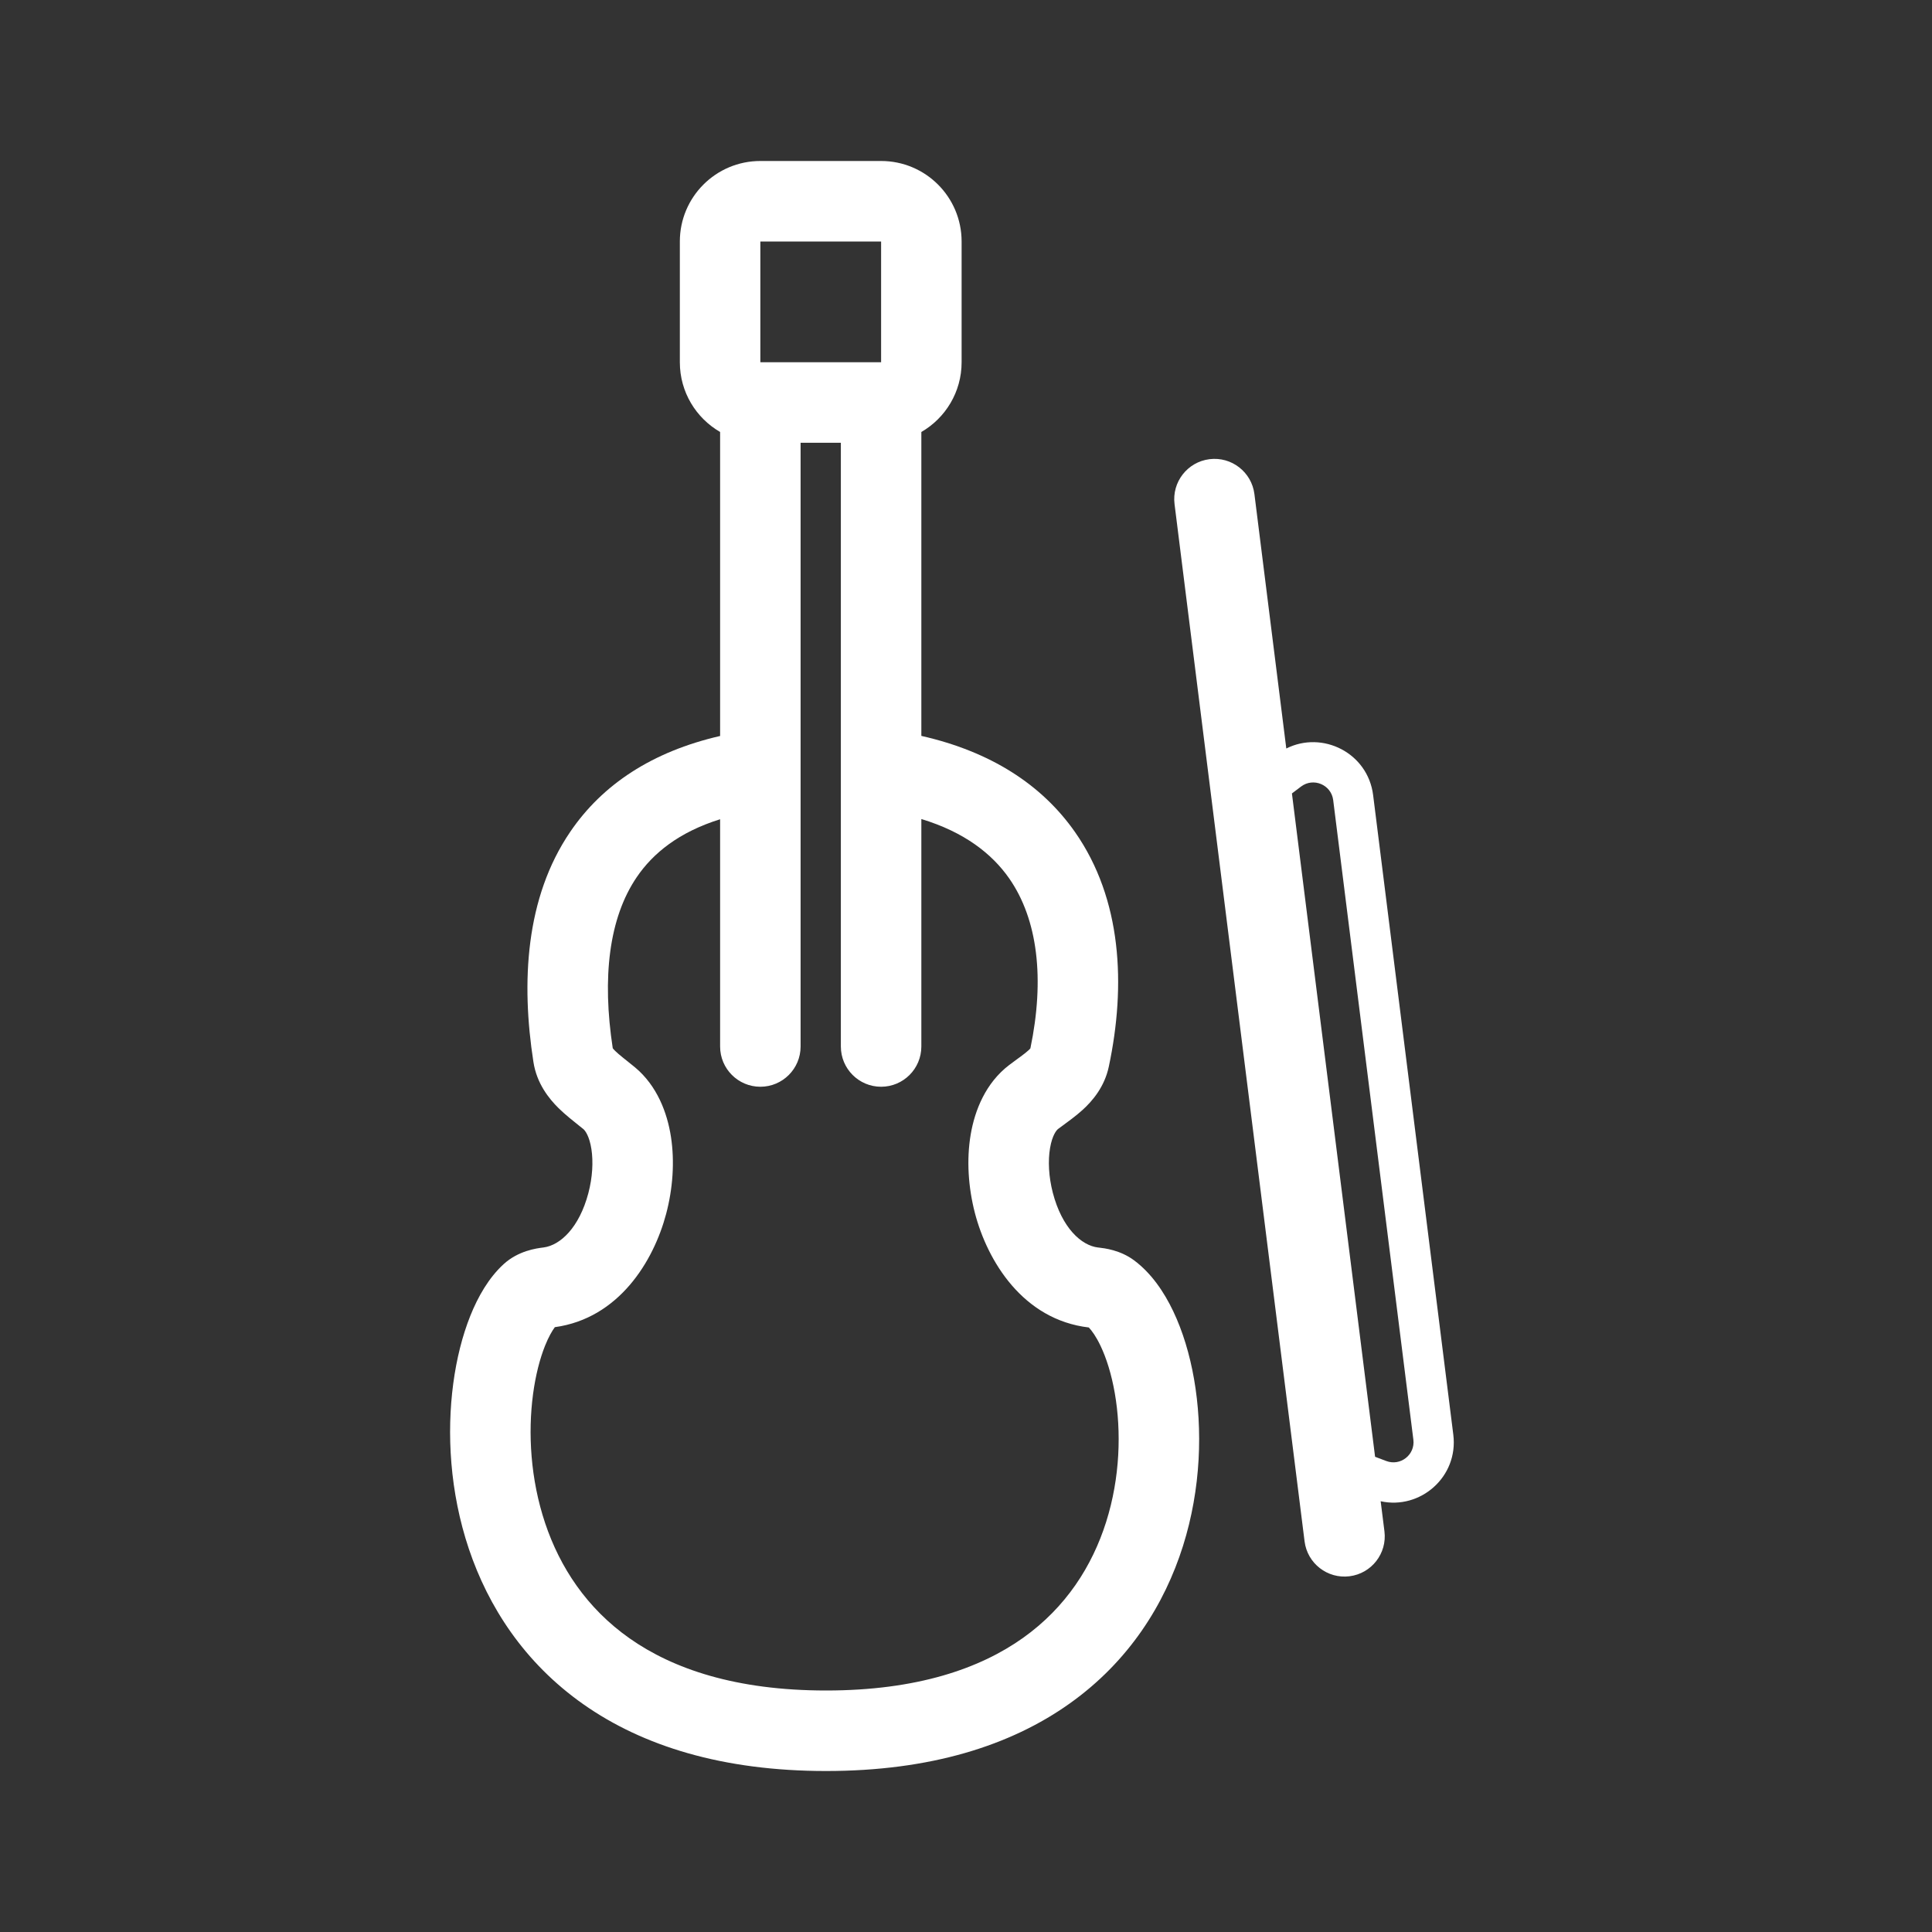
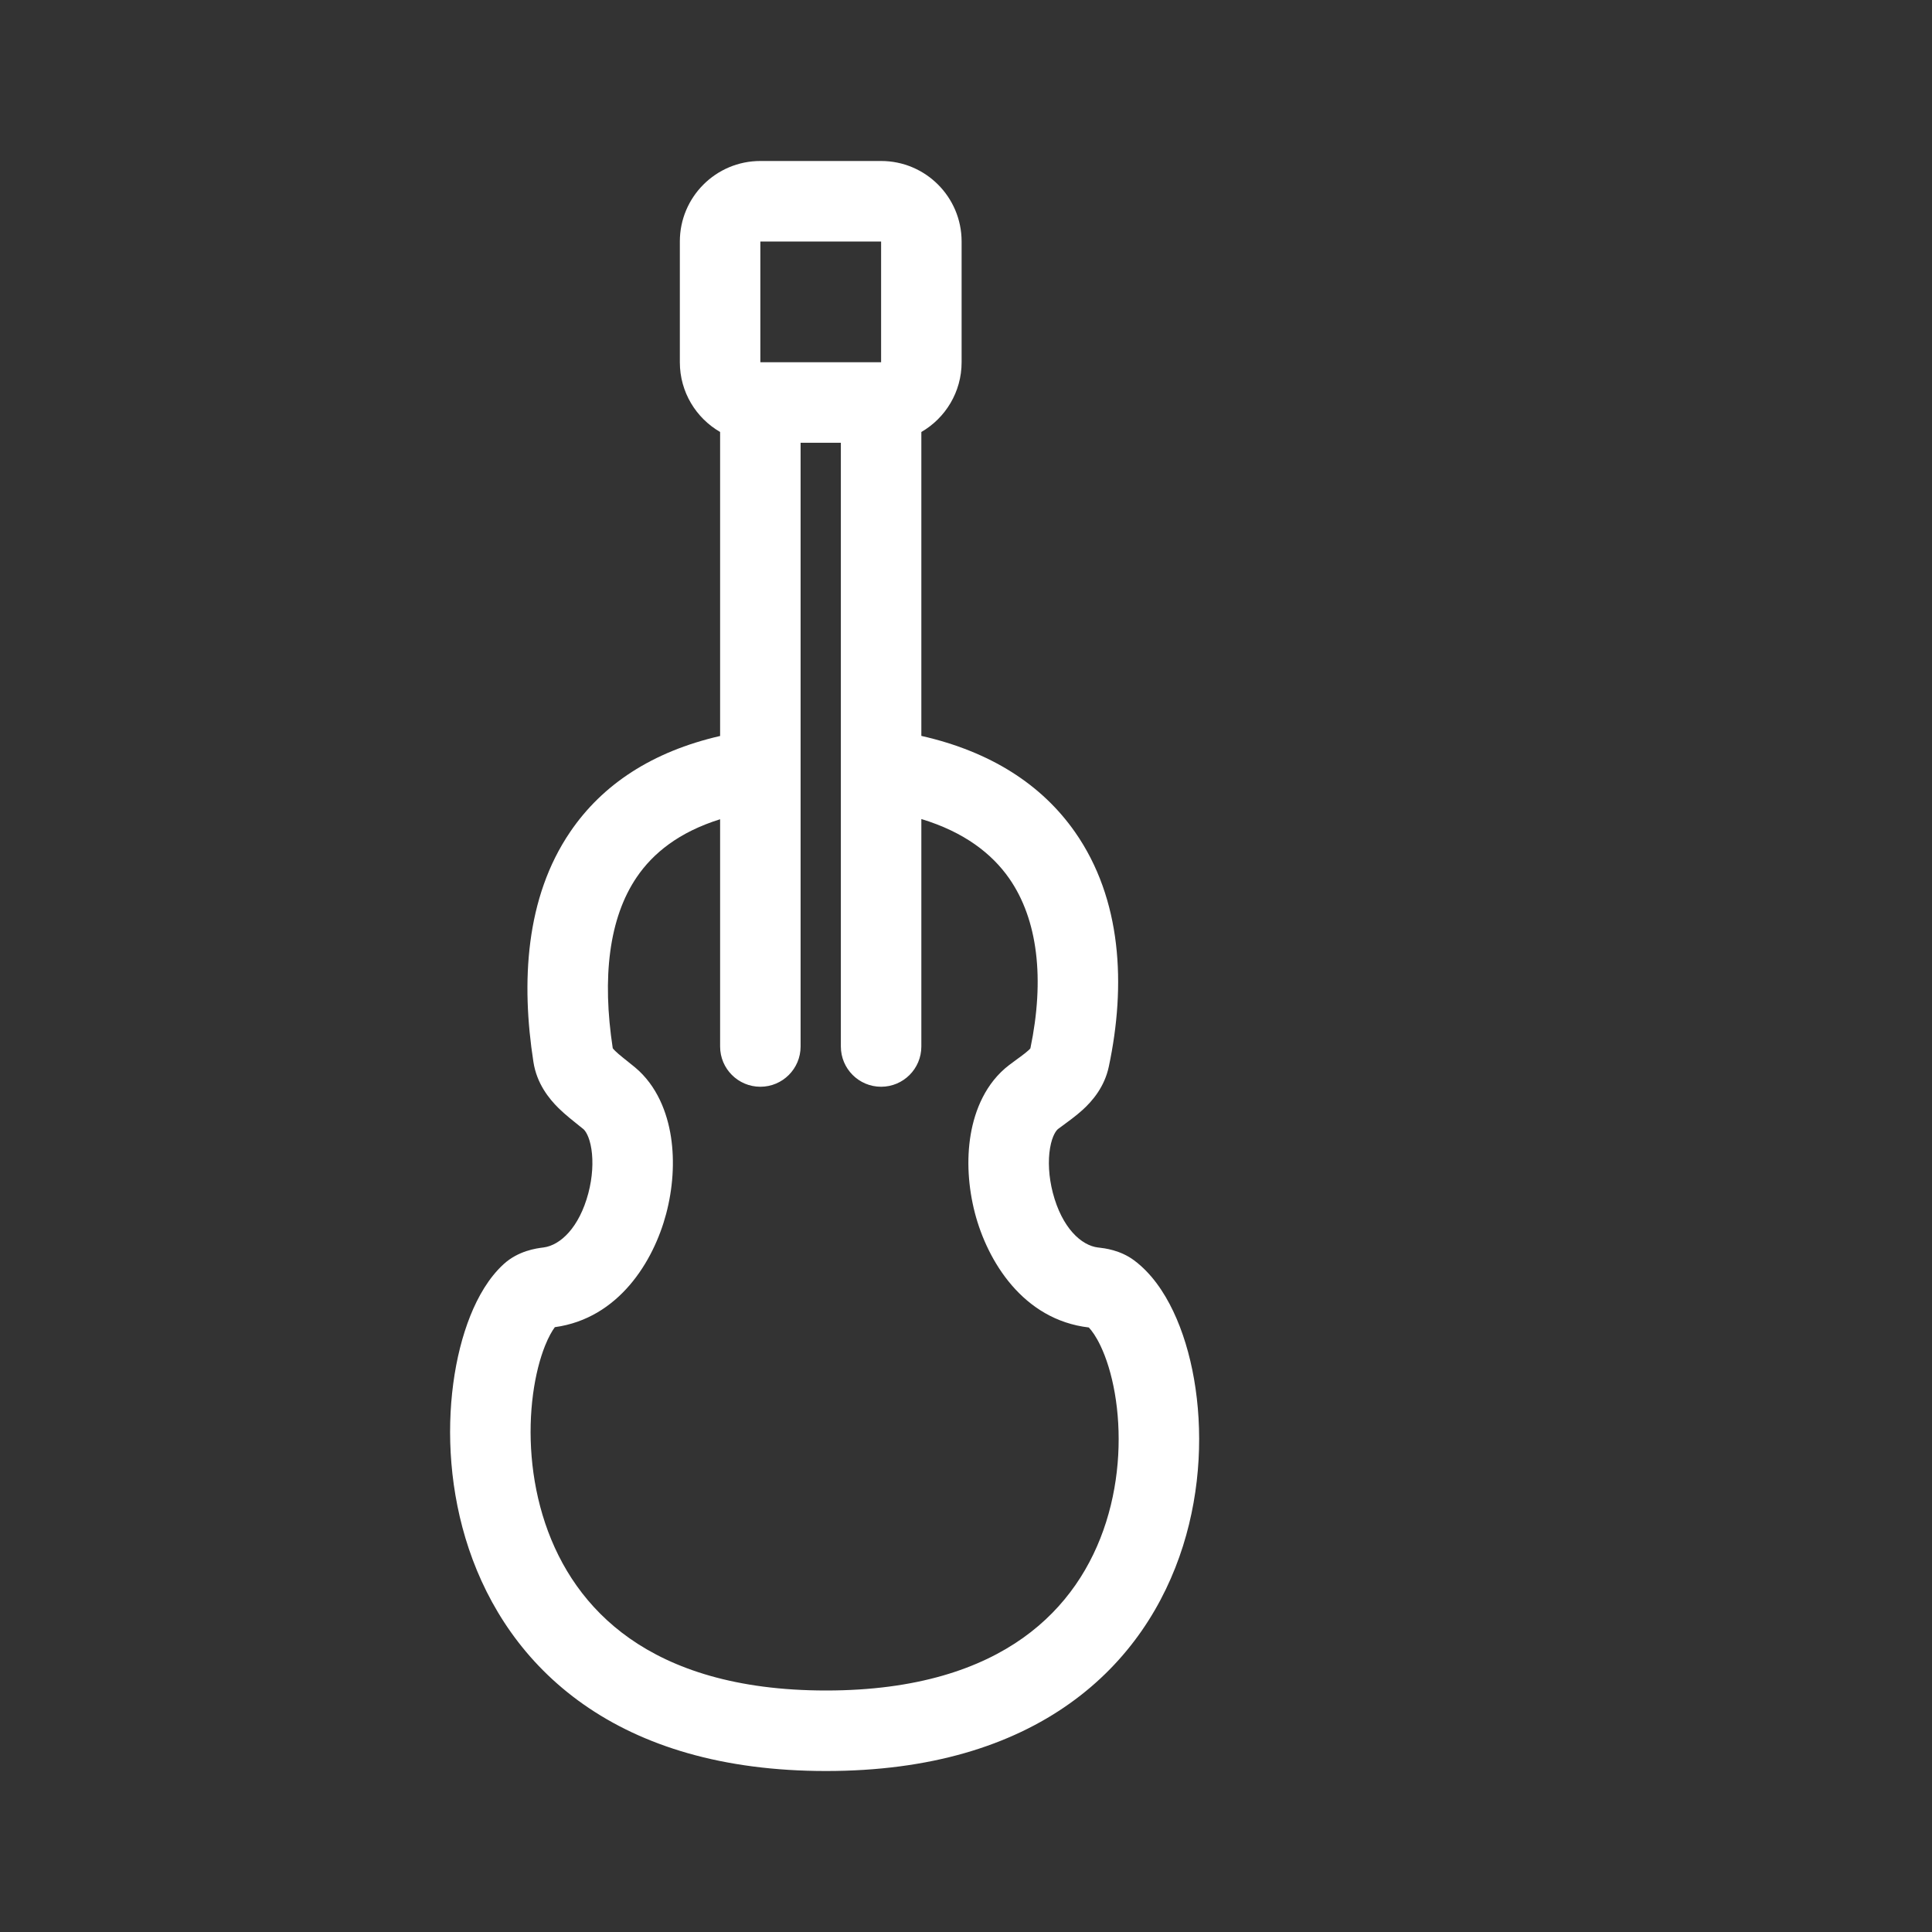
<svg xmlns="http://www.w3.org/2000/svg" width="70" height="70" viewBox="0 0 70 70" fill="none">
  <rect x="0" y="0" width="70" height="70" fill="#333333" stroke="none" />
  <path fill-rule="evenodd" clip-rule="evenodd" d="M24.632 8.75C24.632 7.139 25.938 5.833 27.549 5.833H31.924C33.535 5.833 34.841 7.139 34.841 8.75V13.125C34.841 14.205 34.254 15.147 33.382 15.652L33.382 26.663C35.887 27.23 37.746 28.425 38.953 30.152C40.646 32.575 40.8 35.692 40.175 38.643C40.018 39.385 39.578 39.891 39.228 40.211C38.993 40.425 38.675 40.657 38.476 40.802C38.417 40.845 38.368 40.88 38.335 40.906C38.285 40.944 38.126 41.121 38.045 41.598C37.968 42.053 37.994 42.63 38.145 43.214C38.476 44.486 39.175 45.128 39.787 45.2L39.811 45.202C40.02 45.226 40.587 45.291 41.088 45.663C41.713 46.127 42.175 46.807 42.509 47.51C42.852 48.231 43.108 49.074 43.264 49.975C43.577 51.774 43.52 53.929 42.86 56.02C42.194 58.127 40.908 60.191 38.758 61.72C36.609 63.249 33.705 64.167 29.93 64.167C26.18 64.167 23.29 63.261 21.141 61.752C18.991 60.242 17.689 58.204 16.988 56.12C16.293 54.05 16.184 51.916 16.422 50.13C16.541 49.234 16.752 48.397 17.039 47.678C17.318 46.98 17.709 46.296 18.246 45.804C18.78 45.315 19.441 45.23 19.67 45.201L19.699 45.197C20.3 45.117 20.985 44.482 21.316 43.235C21.468 42.662 21.498 42.091 21.428 41.635C21.354 41.157 21.198 40.961 21.139 40.911C21.105 40.883 21.053 40.842 20.989 40.791C20.787 40.63 20.465 40.375 20.238 40.15C19.888 39.804 19.448 39.259 19.327 38.478C18.879 35.599 19.033 32.526 20.663 30.135C21.832 28.418 23.633 27.232 26.091 26.666V15.651C25.219 15.147 24.632 14.205 24.632 13.125V8.75ZM26.091 29.683C24.596 30.15 23.66 30.915 23.073 31.777C22.058 33.267 21.812 35.43 22.201 37.98C22.215 37.998 22.242 38.03 22.288 38.076C22.358 38.145 22.449 38.222 22.576 38.325L22.691 38.417C22.79 38.495 22.91 38.59 23.009 38.673C23.807 39.34 24.174 40.31 24.31 41.19C24.449 42.092 24.377 43.071 24.135 43.983C23.679 45.701 22.42 47.767 20.103 48.086C20.006 48.217 19.878 48.433 19.747 48.761C19.563 49.221 19.406 49.819 19.313 50.515C19.127 51.912 19.216 53.591 19.753 55.191C20.286 56.778 21.251 58.265 22.817 59.365C24.383 60.464 26.656 61.25 29.93 61.25C33.226 61.25 35.507 60.454 37.068 59.343C38.628 58.233 39.575 56.734 40.078 55.142C40.586 53.535 40.631 51.856 40.391 50.476C40.271 49.787 40.086 49.205 39.875 48.763C39.714 48.423 39.56 48.214 39.45 48.097C37.066 47.817 35.777 45.695 35.322 43.948C35.082 43.021 35.015 42.025 35.169 41.112C35.319 40.221 35.715 39.235 36.567 38.586C36.655 38.518 36.77 38.435 36.864 38.366L36.985 38.278C37.108 38.187 37.194 38.118 37.259 38.059C37.297 38.025 37.32 38 37.333 37.984C37.855 35.474 37.605 33.315 36.562 31.822C35.941 30.934 34.944 30.149 33.382 29.675L33.382 37.917C33.382 38.722 32.73 39.375 31.924 39.375C31.119 39.375 30.466 38.722 30.466 37.917L30.466 16.042H29.007V37.917C29.007 38.722 28.355 39.375 27.549 39.375C26.744 39.375 26.091 38.722 26.091 37.917V29.683ZM31.924 8.75V13.125H27.549V8.75H31.924Z" fill="white" />
-   <path fill-rule="evenodd" clip-rule="evenodd" d="M45.45 17.903C45.35 17.104 44.621 16.537 43.822 16.637C43.022 16.738 42.456 17.467 42.556 18.266L47.267 55.845C47.367 56.645 48.096 57.211 48.895 57.111C49.695 57.011 50.261 56.282 50.161 55.483L50.024 54.393C51.462 54.709 52.847 53.506 52.656 51.981L49.751 28.808C49.559 27.276 47.913 26.461 46.605 27.12L45.45 17.903ZM46.809 28.748L49.822 52.782L50.227 52.935C50.741 53.13 51.277 52.708 51.209 52.163L48.304 28.989C48.234 28.433 47.589 28.16 47.141 28.497L46.809 28.748Z" fill="white" />
</svg>